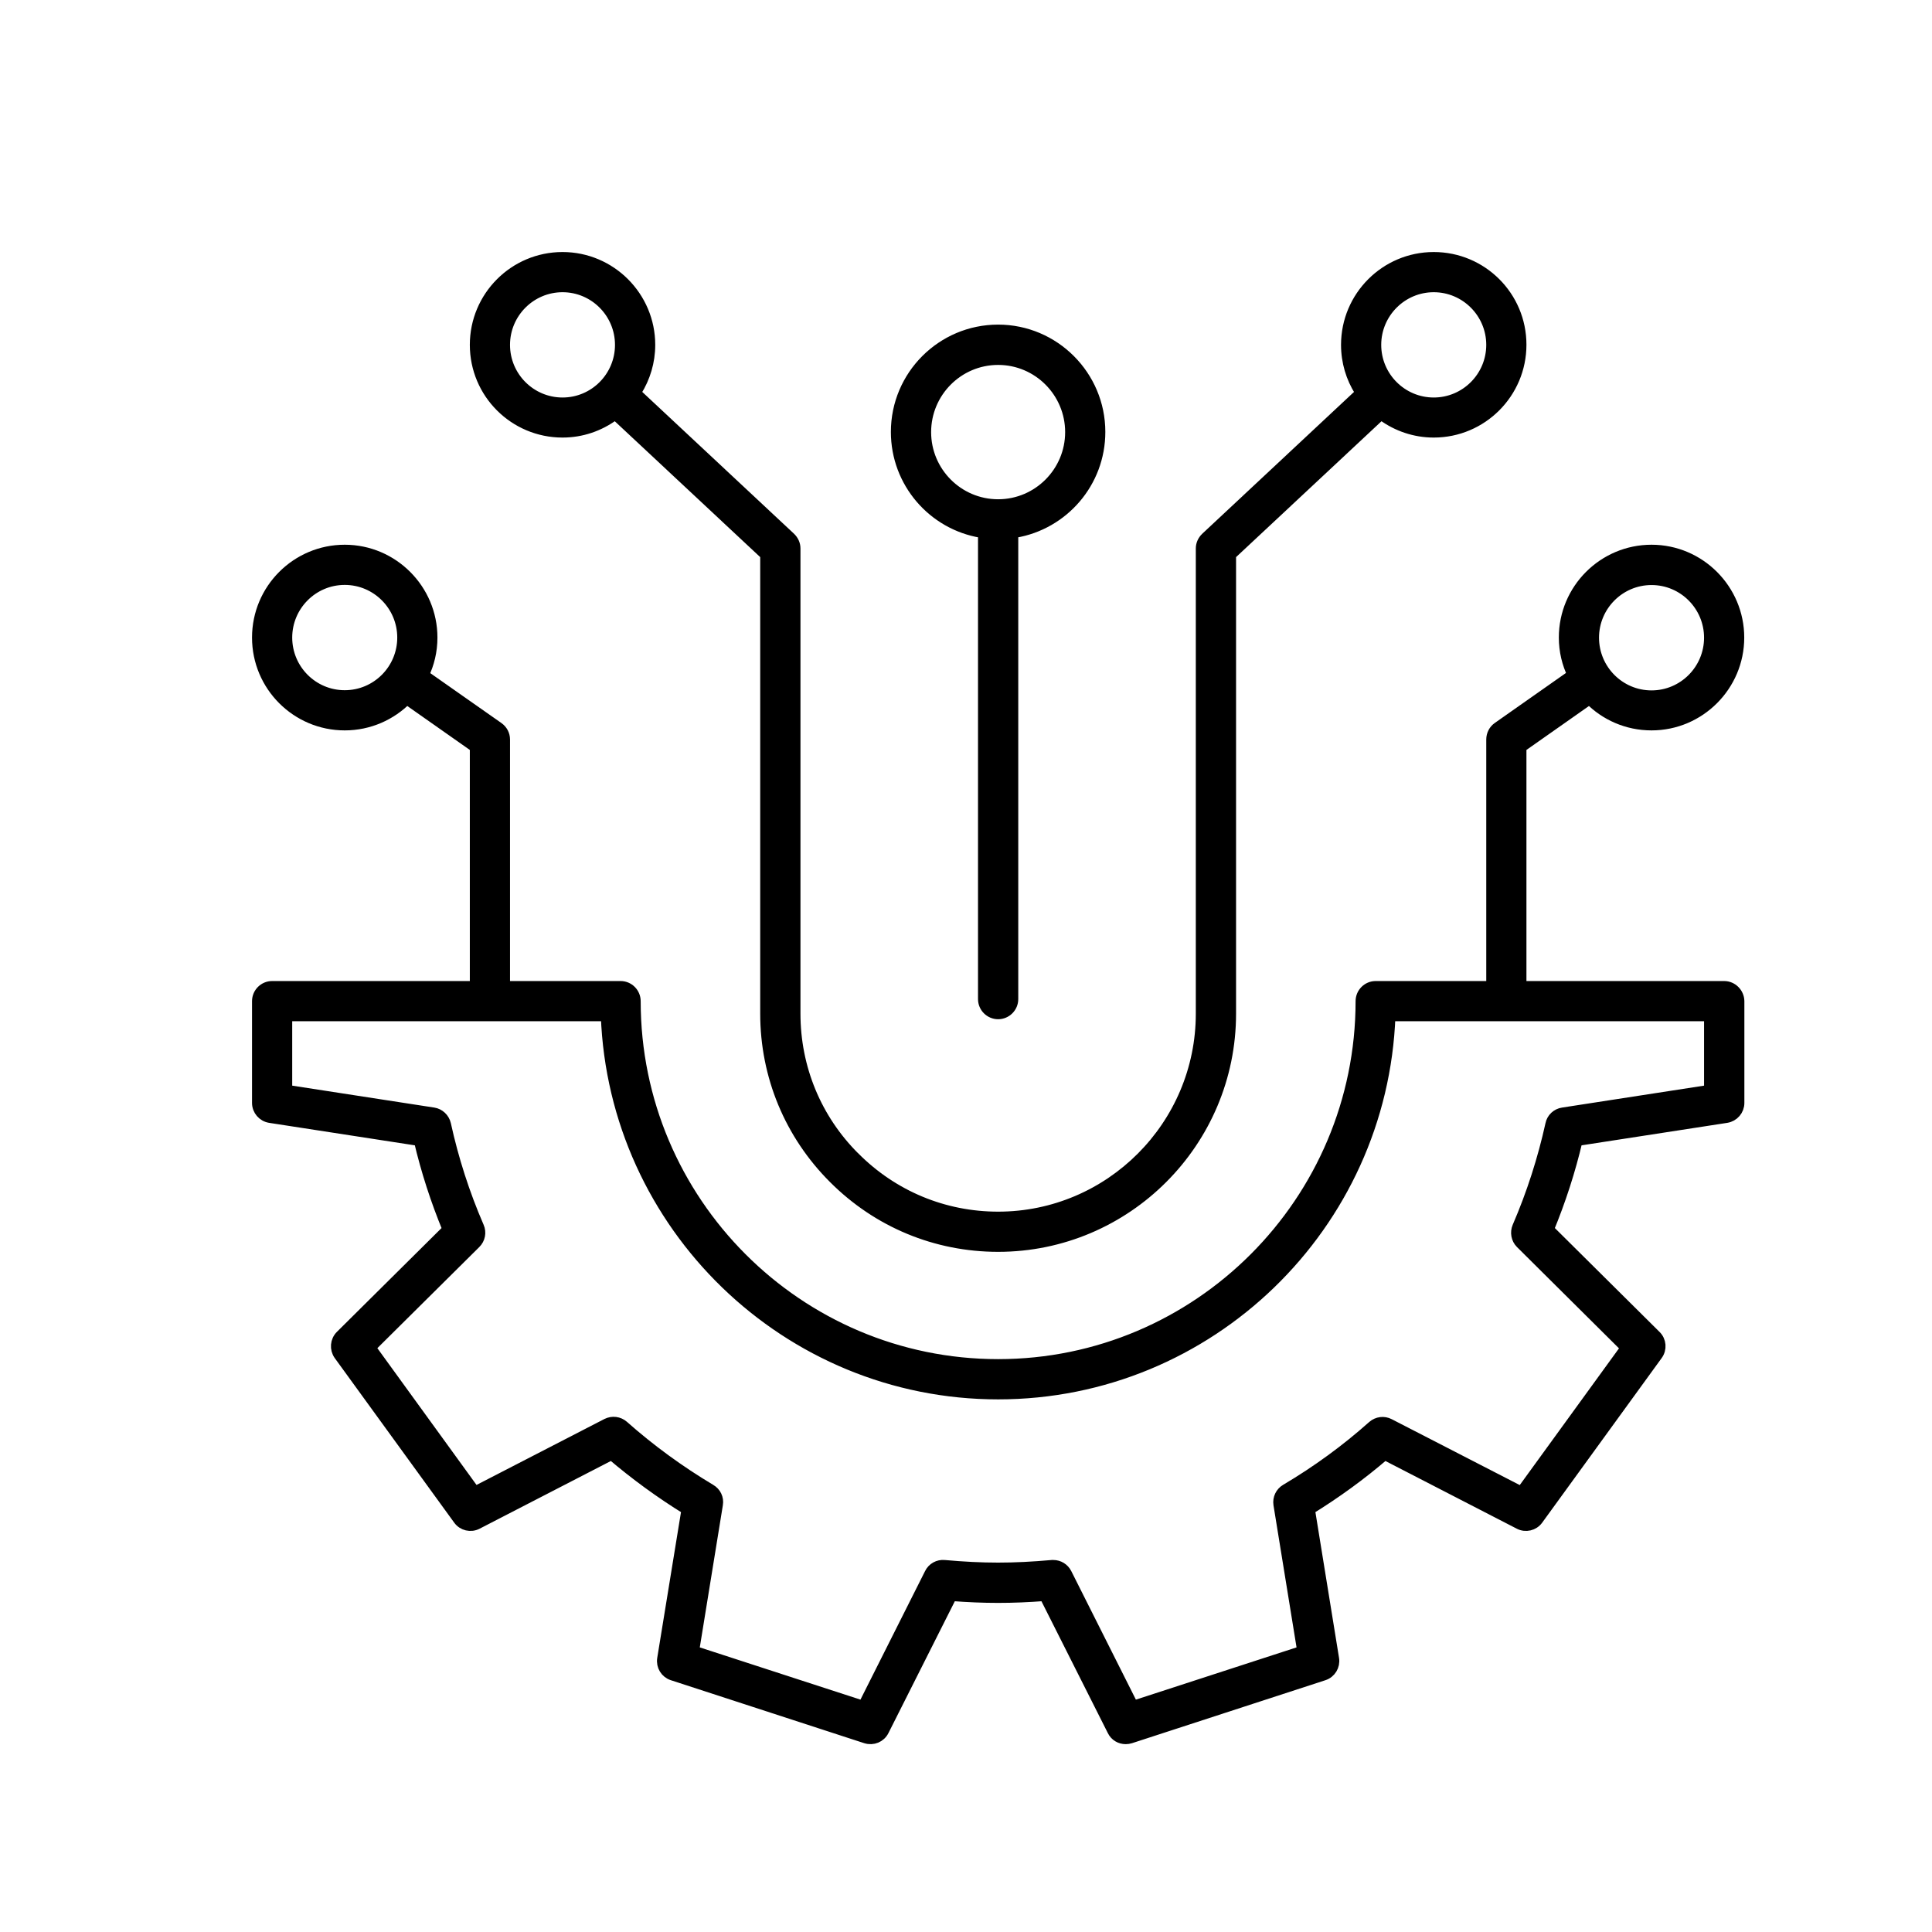
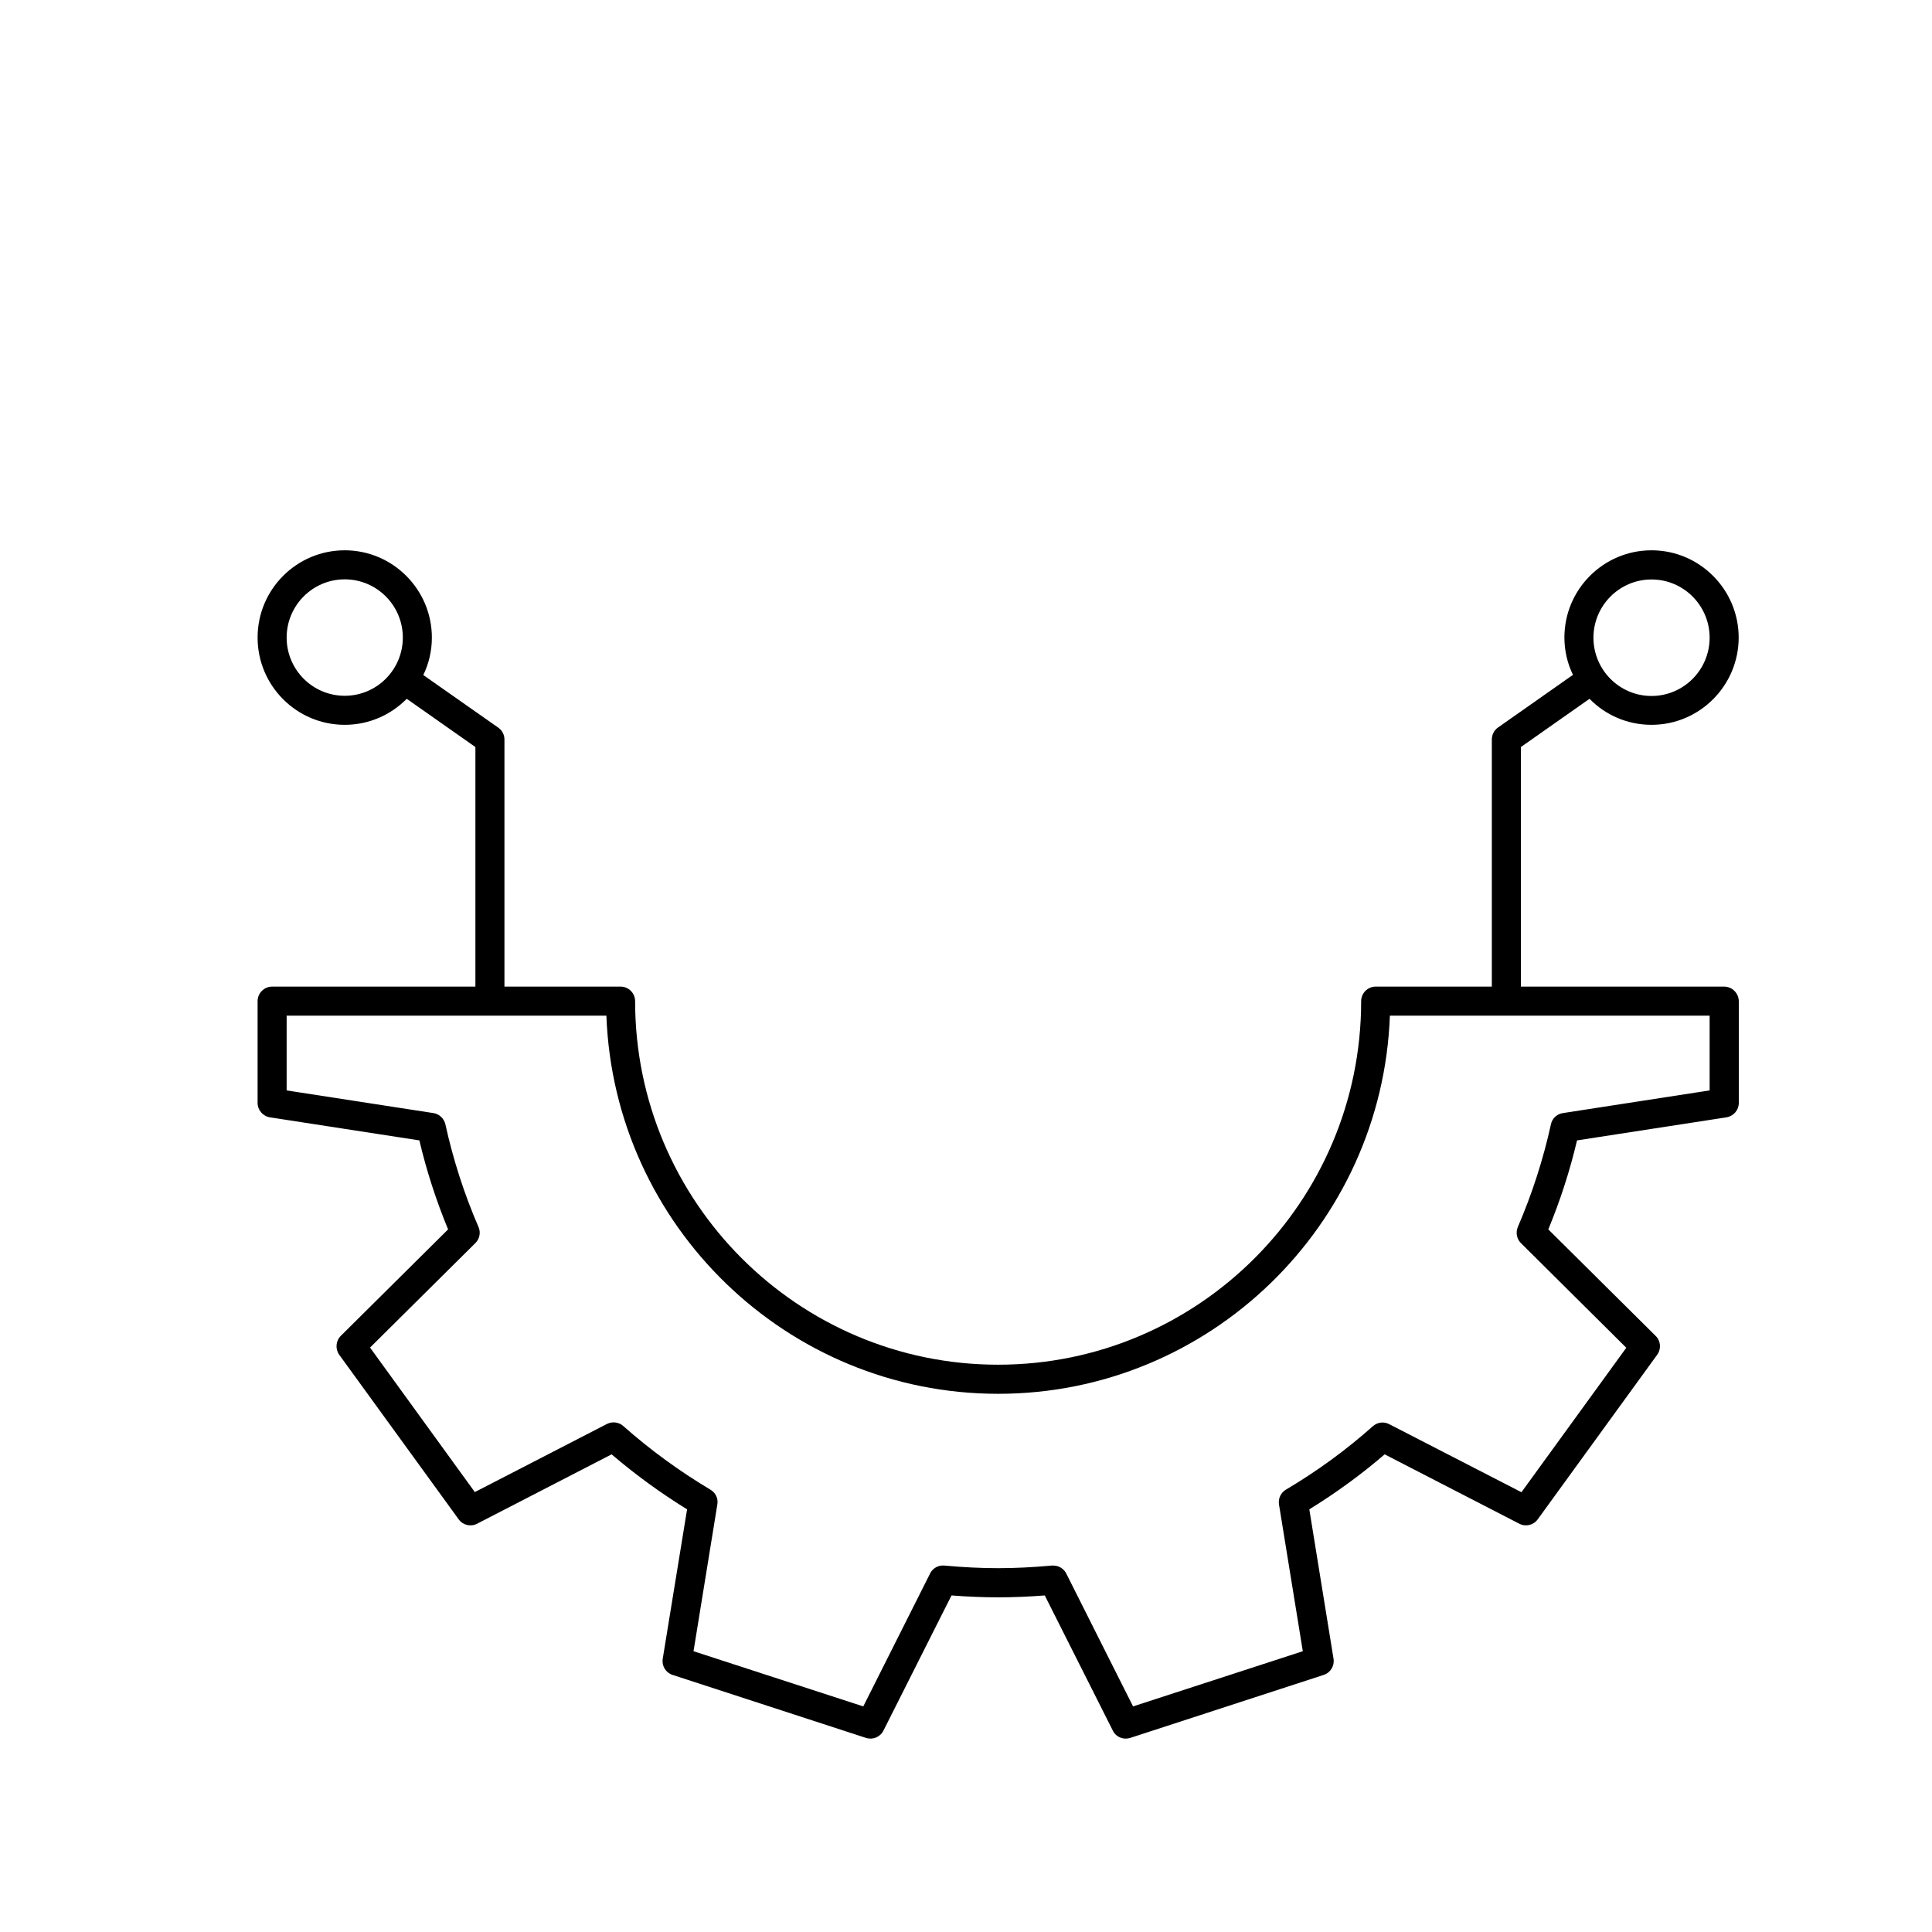
<svg xmlns="http://www.w3.org/2000/svg" width="30" height="30" viewBox="0 0 30 30" fill="none">
  <mask id="path-1-outside-1_12250_58" maskUnits="userSpaceOnUse" x="3" y="7.545" width="25" height="20" fill="black">
-     <rect fill="white" x="3" y="7.545" width="25" height="20" />
-     <path d="M26.773 15.32H23.616V11.6L24.682 10.851C24.928 11.102 25.268 11.255 25.645 11.255C26.391 11.255 26.998 10.646 26.998 9.9C26.998 9.154 26.391 8.545 25.645 8.545C24.899 8.545 24.292 9.151 24.292 9.9C24.292 10.107 24.34 10.304 24.425 10.479L23.262 11.296C23.201 11.338 23.165 11.408 23.165 11.483V15.32H21.361C21.237 15.32 21.136 15.422 21.136 15.546C21.136 18.659 18.608 21.191 15.499 21.191C12.39 21.191 9.862 18.659 9.862 15.546C9.862 15.422 9.761 15.32 9.637 15.32H7.833V11.483C7.833 11.408 7.797 11.341 7.736 11.298L6.573 10.482C6.658 10.306 6.706 10.11 6.706 9.9C6.706 9.154 6.099 8.545 5.353 8.545C4.607 8.545 4 9.151 4 9.9C4 10.649 4.607 11.255 5.353 11.255C5.73 11.255 6.07 11.1 6.316 10.851L7.382 11.6V15.32H4.225C4.101 15.32 4 15.422 4 15.546V17.126C4 17.237 4.081 17.332 4.192 17.35L6.512 17.708C6.622 18.177 6.773 18.642 6.958 19.09L5.292 20.743C5.213 20.822 5.204 20.946 5.267 21.036L7.123 23.593C7.188 23.683 7.31 23.712 7.409 23.66L9.497 22.583C9.864 22.896 10.257 23.183 10.669 23.437L10.291 25.757C10.273 25.868 10.338 25.974 10.444 26.008L13.447 26.986C13.553 27.02 13.668 26.973 13.718 26.873L14.775 24.774C15.291 24.813 15.706 24.813 16.223 24.774L17.28 26.873C17.318 26.952 17.397 26.997 17.481 26.997C17.503 26.997 17.528 26.993 17.551 26.986L20.554 26.008C20.66 25.974 20.725 25.866 20.707 25.757L20.331 23.437C20.743 23.183 21.138 22.896 21.501 22.583L23.591 23.66C23.69 23.712 23.812 23.683 23.877 23.593L25.733 21.036C25.798 20.946 25.789 20.822 25.708 20.743L24.042 19.09C24.227 18.642 24.378 18.177 24.488 17.708L26.808 17.35C26.919 17.332 27 17.237 27 17.126V15.546C26.998 15.422 26.896 15.32 26.773 15.32ZM25.645 8.998C26.143 8.998 26.547 9.404 26.547 9.902C26.547 10.401 26.143 10.807 25.645 10.807C25.147 10.807 24.743 10.401 24.743 9.902C24.743 9.404 25.147 8.998 25.645 8.998ZM5.353 10.804C4.855 10.804 4.451 10.399 4.451 9.9C4.451 9.402 4.855 8.996 5.353 8.996C5.851 8.996 6.255 9.402 6.255 9.9C6.255 10.399 5.851 10.804 5.353 10.804ZM26.547 16.932L24.268 17.284C24.175 17.298 24.101 17.368 24.083 17.458C23.963 18.001 23.792 18.535 23.569 19.052C23.533 19.137 23.551 19.237 23.616 19.302L25.253 20.928L23.625 23.171L21.571 22.114C21.488 22.071 21.389 22.084 21.319 22.145C20.906 22.513 20.453 22.844 19.968 23.131C19.889 23.178 19.846 23.268 19.86 23.36L20.23 25.64L17.594 26.497L16.557 24.434C16.518 24.357 16.44 24.31 16.356 24.31H16.336C15.727 24.364 15.269 24.364 14.663 24.31C14.573 24.301 14.482 24.35 14.442 24.434L13.405 26.497L10.769 25.64L11.139 23.36C11.155 23.268 11.112 23.178 11.03 23.131C10.55 22.844 10.095 22.513 9.678 22.143C9.608 22.082 9.509 22.069 9.425 22.111L7.373 23.169L5.746 20.925L7.382 19.302C7.448 19.237 7.468 19.137 7.43 19.052C7.207 18.538 7.035 18.001 6.916 17.458C6.895 17.368 6.821 17.298 6.731 17.284L4.451 16.932V15.771H9.416C9.536 19.029 12.219 21.643 15.499 21.643C18.78 21.643 21.463 19.029 21.582 15.771H26.547L26.547 16.932Z" />
-   </mask>
+     </mask>
  <path d="M26.773 15.32H23.616V11.6L24.682 10.851C24.928 11.102 25.268 11.255 25.645 11.255C26.391 11.255 26.998 10.646 26.998 9.9C26.998 9.154 26.391 8.545 25.645 8.545C24.899 8.545 24.292 9.151 24.292 9.9C24.292 10.107 24.34 10.304 24.425 10.479L23.262 11.296C23.201 11.338 23.165 11.408 23.165 11.483V15.32H21.361C21.237 15.32 21.136 15.422 21.136 15.546C21.136 18.659 18.608 21.191 15.499 21.191C12.39 21.191 9.862 18.659 9.862 15.546C9.862 15.422 9.761 15.32 9.637 15.32H7.833V11.483C7.833 11.408 7.797 11.341 7.736 11.298L6.573 10.482C6.658 10.306 6.706 10.11 6.706 9.9C6.706 9.154 6.099 8.545 5.353 8.545C4.607 8.545 4 9.151 4 9.9C4 10.649 4.607 11.255 5.353 11.255C5.73 11.255 6.07 11.1 6.316 10.851L7.382 11.6V15.32H4.225C4.101 15.32 4 15.422 4 15.546V17.126C4 17.237 4.081 17.332 4.192 17.35L6.512 17.708C6.622 18.177 6.773 18.642 6.958 19.09L5.292 20.743C5.213 20.822 5.204 20.946 5.267 21.036L7.123 23.593C7.188 23.683 7.31 23.712 7.409 23.66L9.497 22.583C9.864 22.896 10.257 23.183 10.669 23.437L10.291 25.757C10.273 25.868 10.338 25.974 10.444 26.008L13.447 26.986C13.553 27.02 13.668 26.973 13.718 26.873L14.775 24.774C15.291 24.813 15.706 24.813 16.223 24.774L17.28 26.873C17.318 26.952 17.397 26.997 17.481 26.997C17.503 26.997 17.528 26.993 17.551 26.986L20.554 26.008C20.66 25.974 20.725 25.866 20.707 25.757L20.331 23.437C20.743 23.183 21.138 22.896 21.501 22.583L23.591 23.66C23.69 23.712 23.812 23.683 23.877 23.593L25.733 21.036C25.798 20.946 25.789 20.822 25.708 20.743L24.042 19.09C24.227 18.642 24.378 18.177 24.488 17.708L26.808 17.35C26.919 17.332 27 17.237 27 17.126V15.546C26.998 15.422 26.896 15.32 26.773 15.32ZM25.645 8.998C26.143 8.998 26.547 9.404 26.547 9.902C26.547 10.401 26.143 10.807 25.645 10.807C25.147 10.807 24.743 10.401 24.743 9.902C24.743 9.404 25.147 8.998 25.645 8.998ZM5.353 10.804C4.855 10.804 4.451 10.399 4.451 9.9C4.451 9.402 4.855 8.996 5.353 8.996C5.851 8.996 6.255 9.402 6.255 9.9C6.255 10.399 5.851 10.804 5.353 10.804ZM26.547 16.932L24.268 17.284C24.175 17.298 24.101 17.368 24.083 17.458C23.963 18.001 23.792 18.535 23.569 19.052C23.533 19.137 23.551 19.237 23.616 19.302L25.253 20.928L23.625 23.171L21.571 22.114C21.488 22.071 21.389 22.084 21.319 22.145C20.906 22.513 20.453 22.844 19.968 23.131C19.889 23.178 19.846 23.268 19.86 23.36L20.23 25.64L17.594 26.497L16.557 24.434C16.518 24.357 16.44 24.31 16.356 24.31H16.336C15.727 24.364 15.269 24.364 14.663 24.31C14.573 24.301 14.482 24.35 14.442 24.434L13.405 26.497L10.769 25.64L11.139 23.36C11.155 23.268 11.112 23.178 11.03 23.131C10.55 22.844 10.095 22.513 9.678 22.143C9.608 22.082 9.509 22.069 9.425 22.111L7.373 23.169L5.746 20.925L7.382 19.302C7.448 19.237 7.468 19.137 7.43 19.052C7.207 18.538 7.035 18.001 6.916 17.458C6.895 17.368 6.821 17.298 6.731 17.284L4.451 16.932V15.771H9.416C9.536 19.029 12.219 21.643 15.499 21.643C18.78 21.643 21.463 19.029 21.582 15.771H26.547L26.547 16.932Z" fill="black" />
-   <path d="M26.773 15.32H23.616V11.6L24.682 10.851C24.928 11.102 25.268 11.255 25.645 11.255C26.391 11.255 26.998 10.646 26.998 9.9C26.998 9.154 26.391 8.545 25.645 8.545C24.899 8.545 24.292 9.151 24.292 9.9C24.292 10.107 24.34 10.304 24.425 10.479L23.262 11.296C23.201 11.338 23.165 11.408 23.165 11.483V15.32H21.361C21.237 15.32 21.136 15.422 21.136 15.546C21.136 18.659 18.608 21.191 15.499 21.191C12.39 21.191 9.862 18.659 9.862 15.546C9.862 15.422 9.761 15.32 9.637 15.32H7.833V11.483C7.833 11.408 7.797 11.341 7.736 11.298L6.573 10.482C6.658 10.306 6.706 10.11 6.706 9.9C6.706 9.154 6.099 8.545 5.353 8.545C4.607 8.545 4 9.151 4 9.9C4 10.649 4.607 11.255 5.353 11.255C5.73 11.255 6.07 11.1 6.316 10.851L7.382 11.6V15.32H4.225C4.101 15.32 4 15.422 4 15.546V17.126C4 17.237 4.081 17.332 4.192 17.35L6.512 17.708C6.622 18.177 6.773 18.642 6.958 19.09L5.292 20.743C5.213 20.822 5.204 20.946 5.267 21.036L7.123 23.593C7.188 23.683 7.31 23.712 7.409 23.66L9.497 22.583C9.864 22.896 10.257 23.183 10.669 23.437L10.291 25.757C10.273 25.868 10.338 25.974 10.444 26.008L13.447 26.986C13.553 27.02 13.668 26.973 13.718 26.873L14.775 24.774C15.291 24.813 15.706 24.813 16.223 24.774L17.28 26.873C17.318 26.952 17.397 26.997 17.481 26.997C17.503 26.997 17.528 26.993 17.551 26.986L20.554 26.008C20.66 25.974 20.725 25.866 20.707 25.757L20.331 23.437C20.743 23.183 21.138 22.896 21.501 22.583L23.591 23.66C23.69 23.712 23.812 23.683 23.877 23.593L25.733 21.036C25.798 20.946 25.789 20.822 25.708 20.743L24.042 19.09C24.227 18.642 24.378 18.177 24.488 17.708L26.808 17.35C26.919 17.332 27 17.237 27 17.126V15.546C26.998 15.422 26.896 15.32 26.773 15.32ZM25.645 8.998C26.143 8.998 26.547 9.404 26.547 9.902C26.547 10.401 26.143 10.807 25.645 10.807C25.147 10.807 24.743 10.401 24.743 9.902C24.743 9.404 25.147 8.998 25.645 8.998ZM5.353 10.804C4.855 10.804 4.451 10.399 4.451 9.9C4.451 9.402 4.855 8.996 5.353 8.996C5.851 8.996 6.255 9.402 6.255 9.9C6.255 10.399 5.851 10.804 5.353 10.804ZM26.547 16.932L24.268 17.284C24.175 17.298 24.101 17.368 24.083 17.458C23.963 18.001 23.792 18.535 23.569 19.052C23.533 19.137 23.551 19.237 23.616 19.302L25.253 20.928L23.625 23.171L21.571 22.114C21.488 22.071 21.389 22.084 21.319 22.145C20.906 22.513 20.453 22.844 19.968 23.131C19.889 23.178 19.846 23.268 19.86 23.36L20.23 25.64L17.594 26.497L16.557 24.434C16.518 24.357 16.44 24.31 16.356 24.31H16.336C15.727 24.364 15.269 24.364 14.663 24.31C14.573 24.301 14.482 24.35 14.442 24.434L13.405 26.497L10.769 25.64L11.139 23.36C11.155 23.268 11.112 23.178 11.03 23.131C10.55 22.844 10.095 22.513 9.678 22.143C9.608 22.082 9.509 22.069 9.425 22.111L7.373 23.169L5.746 20.925L7.382 19.302C7.448 19.237 7.468 19.137 7.43 19.052C7.207 18.538 7.035 18.001 6.916 17.458C6.895 17.368 6.821 17.298 6.731 17.284L4.451 16.932V15.771H9.416C9.536 19.029 12.219 21.643 15.499 21.643C18.78 21.643 21.463 19.029 21.582 15.771H26.547L26.547 16.932Z" stroke="black" stroke-width="0.173" mask="url(#path-1-outside-1_12250_58)" />
-   <path d="M18.698 8.32L18.698 8.32C18.645 8.371 18.612 8.44 18.612 8.516V15.74C18.612 17.459 17.215 18.858 15.499 18.858C14.667 18.858 13.887 18.533 13.3 17.944L13.299 17.944C12.71 17.357 12.386 16.574 12.386 15.74V8.516C12.386 8.44 12.353 8.371 12.3 8.32L12.3 8.32L9.918 6.094C10.052 5.88 10.131 5.626 10.131 5.355C10.131 4.585 9.505 3.957 8.735 3.957C7.964 3.957 7.339 4.583 7.339 5.355C7.339 6.128 7.965 6.751 8.735 6.751C9.041 6.751 9.321 6.651 9.55 6.485L11.848 8.632V15.74C11.848 16.717 12.229 17.634 12.918 18.323C13.607 19.014 14.522 19.395 15.499 19.395C17.512 19.395 19.15 17.755 19.15 15.74V8.632L21.448 6.485C21.677 6.651 21.959 6.751 22.263 6.751C23.033 6.751 23.659 6.125 23.659 5.353C23.659 4.58 23.033 3.957 22.263 3.957C21.493 3.957 20.867 4.583 20.867 5.355C20.867 5.626 20.945 5.88 21.08 6.094L18.698 8.32ZM22.263 4.494C22.737 4.494 23.122 4.881 23.122 5.355C23.122 5.83 22.737 6.216 22.263 6.216C21.789 6.216 21.404 5.83 21.404 5.355C21.404 4.881 21.789 4.494 22.263 4.494ZM8.735 4.494C9.209 4.494 9.593 4.881 9.593 5.355C9.593 5.83 9.209 6.216 8.735 6.216C8.261 6.216 7.876 5.83 7.876 5.355C7.876 4.881 8.261 4.494 8.735 4.494Z" fill="black" stroke="black" stroke-width="0.087" />
-   <path d="M13.877 6.707C13.877 7.512 14.463 8.18 15.23 8.307V15.514C15.23 15.662 15.351 15.783 15.499 15.783C15.647 15.783 15.768 15.662 15.768 15.514V8.307C16.535 8.178 17.12 7.512 17.12 6.707C17.12 5.813 16.393 5.084 15.499 5.084C14.604 5.084 13.877 5.811 13.877 6.707ZM15.499 5.623C16.097 5.623 16.583 6.111 16.583 6.71C16.583 7.308 16.097 7.796 15.499 7.796C14.9 7.796 14.415 7.308 14.415 6.71C14.415 6.111 14.9 5.623 15.499 5.623Z" fill="black" stroke="black" stroke-width="0.087" />
</svg>